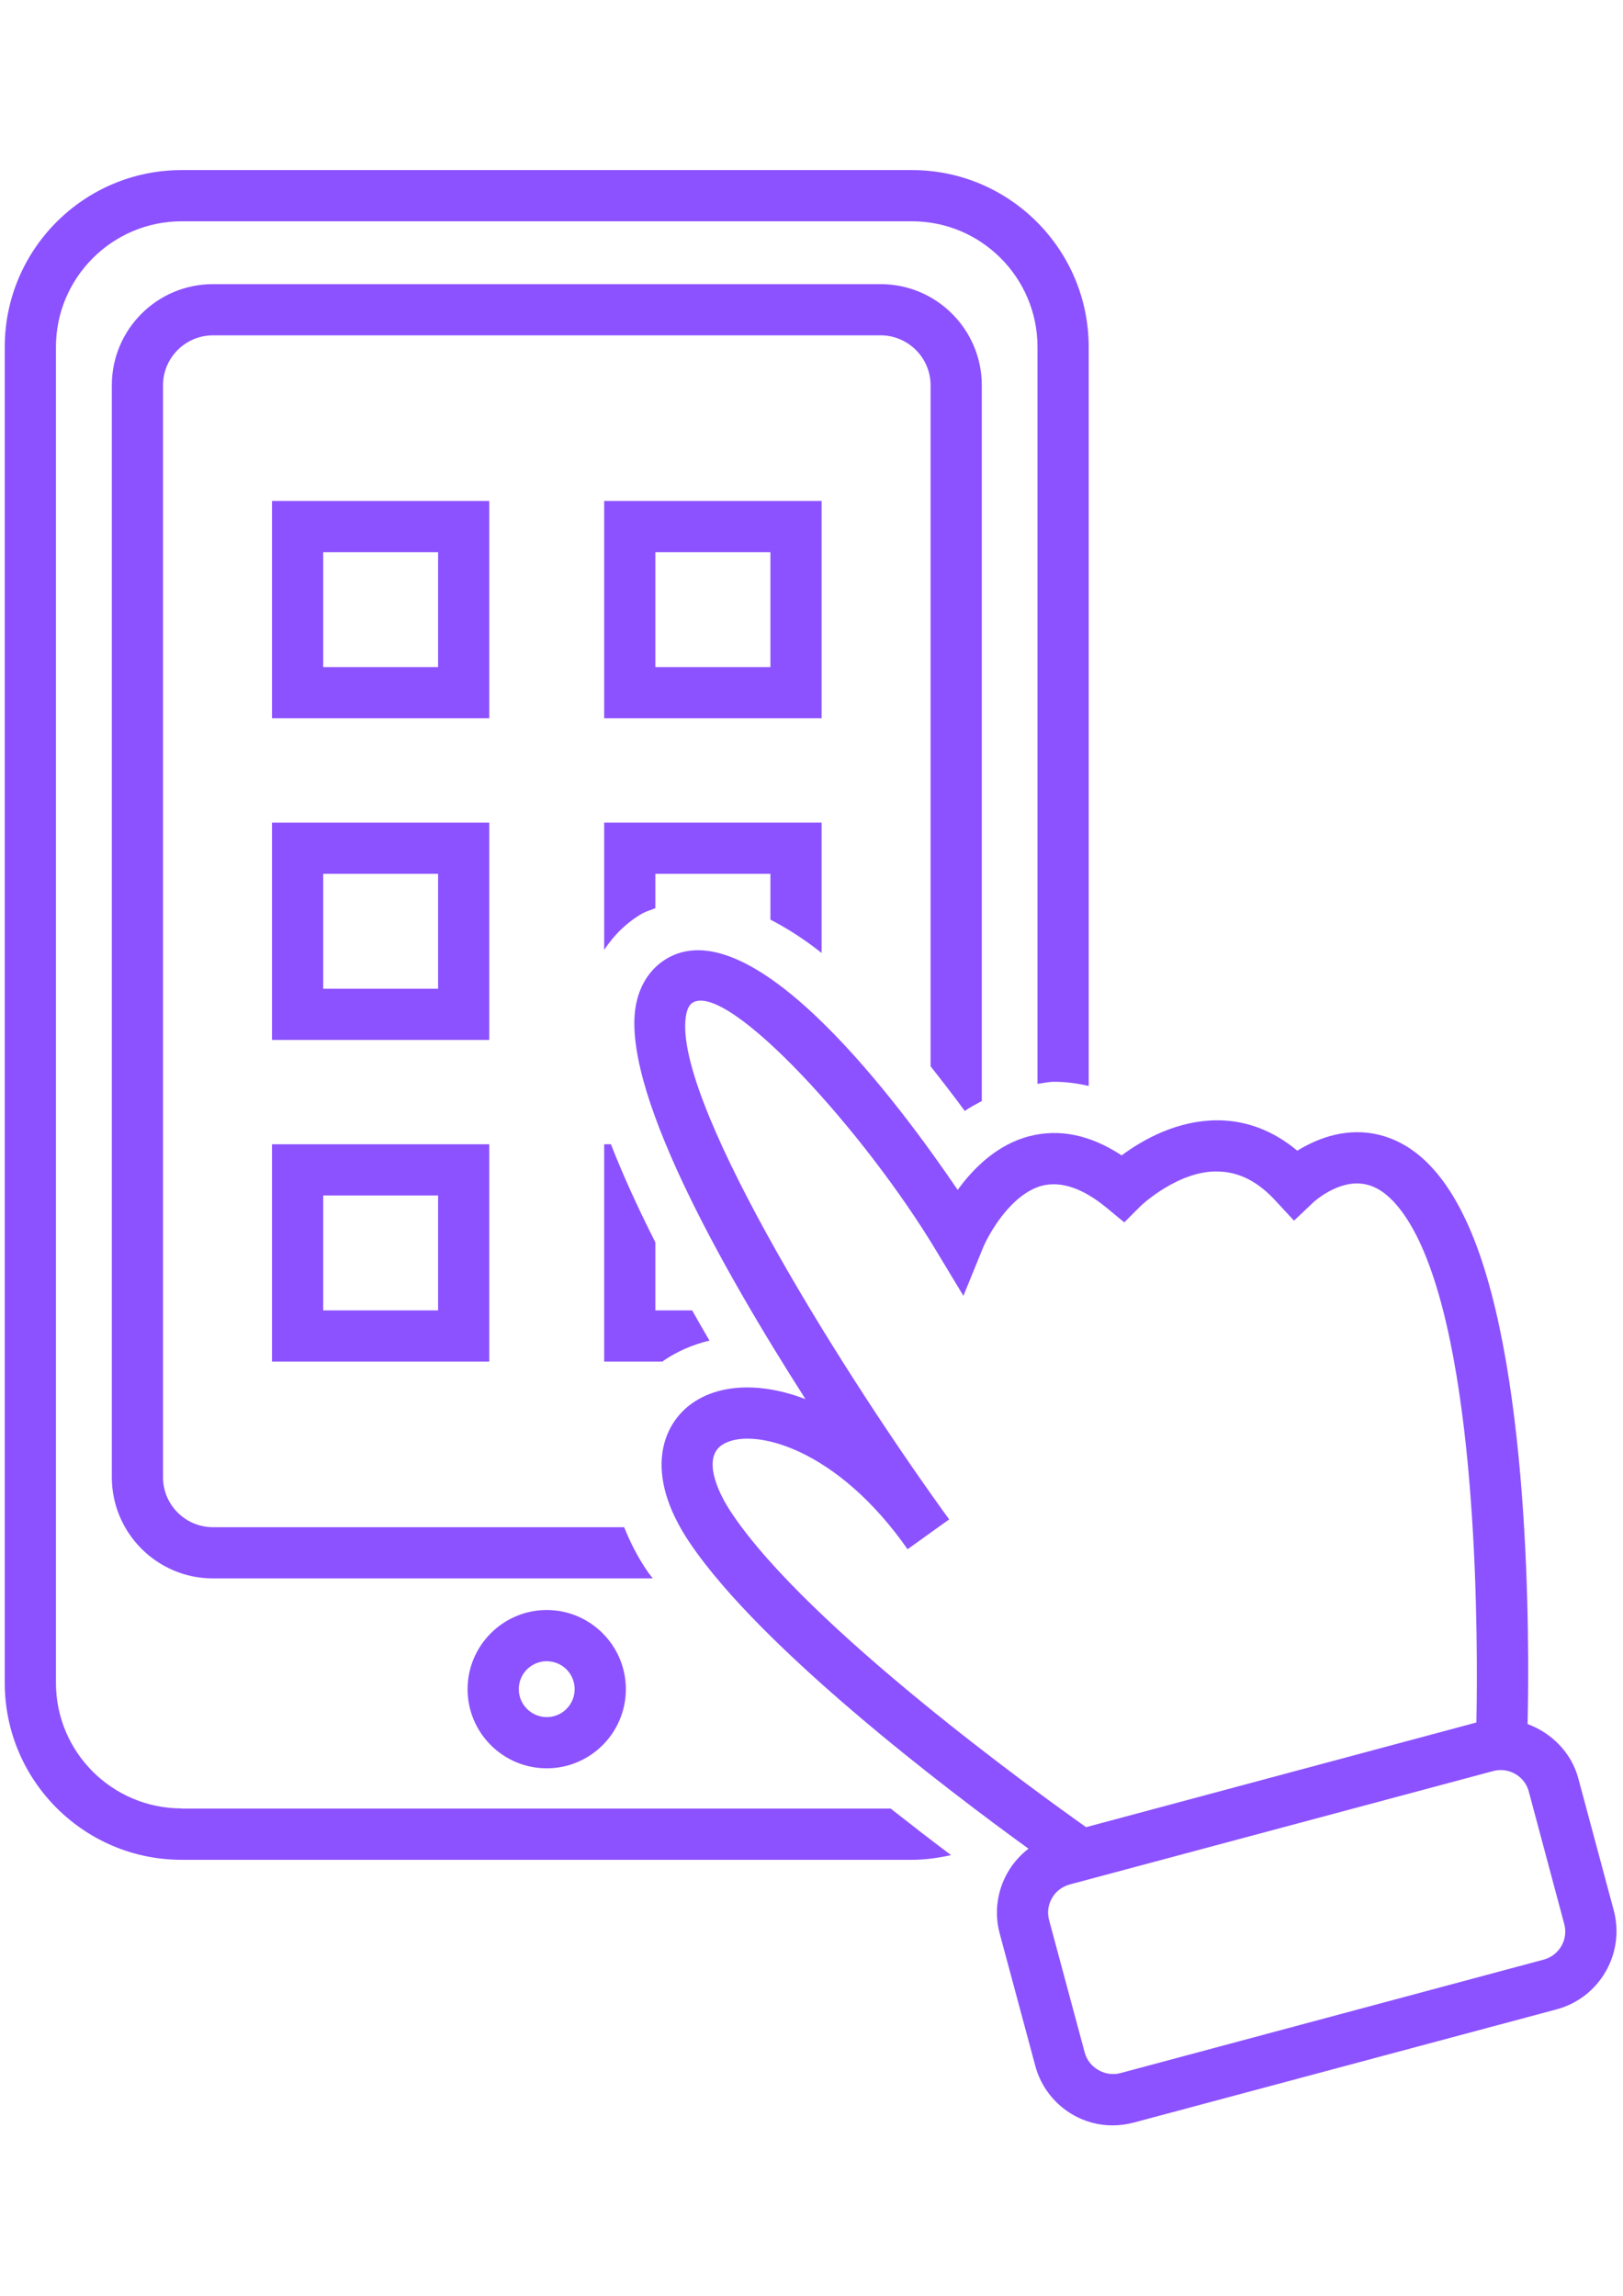
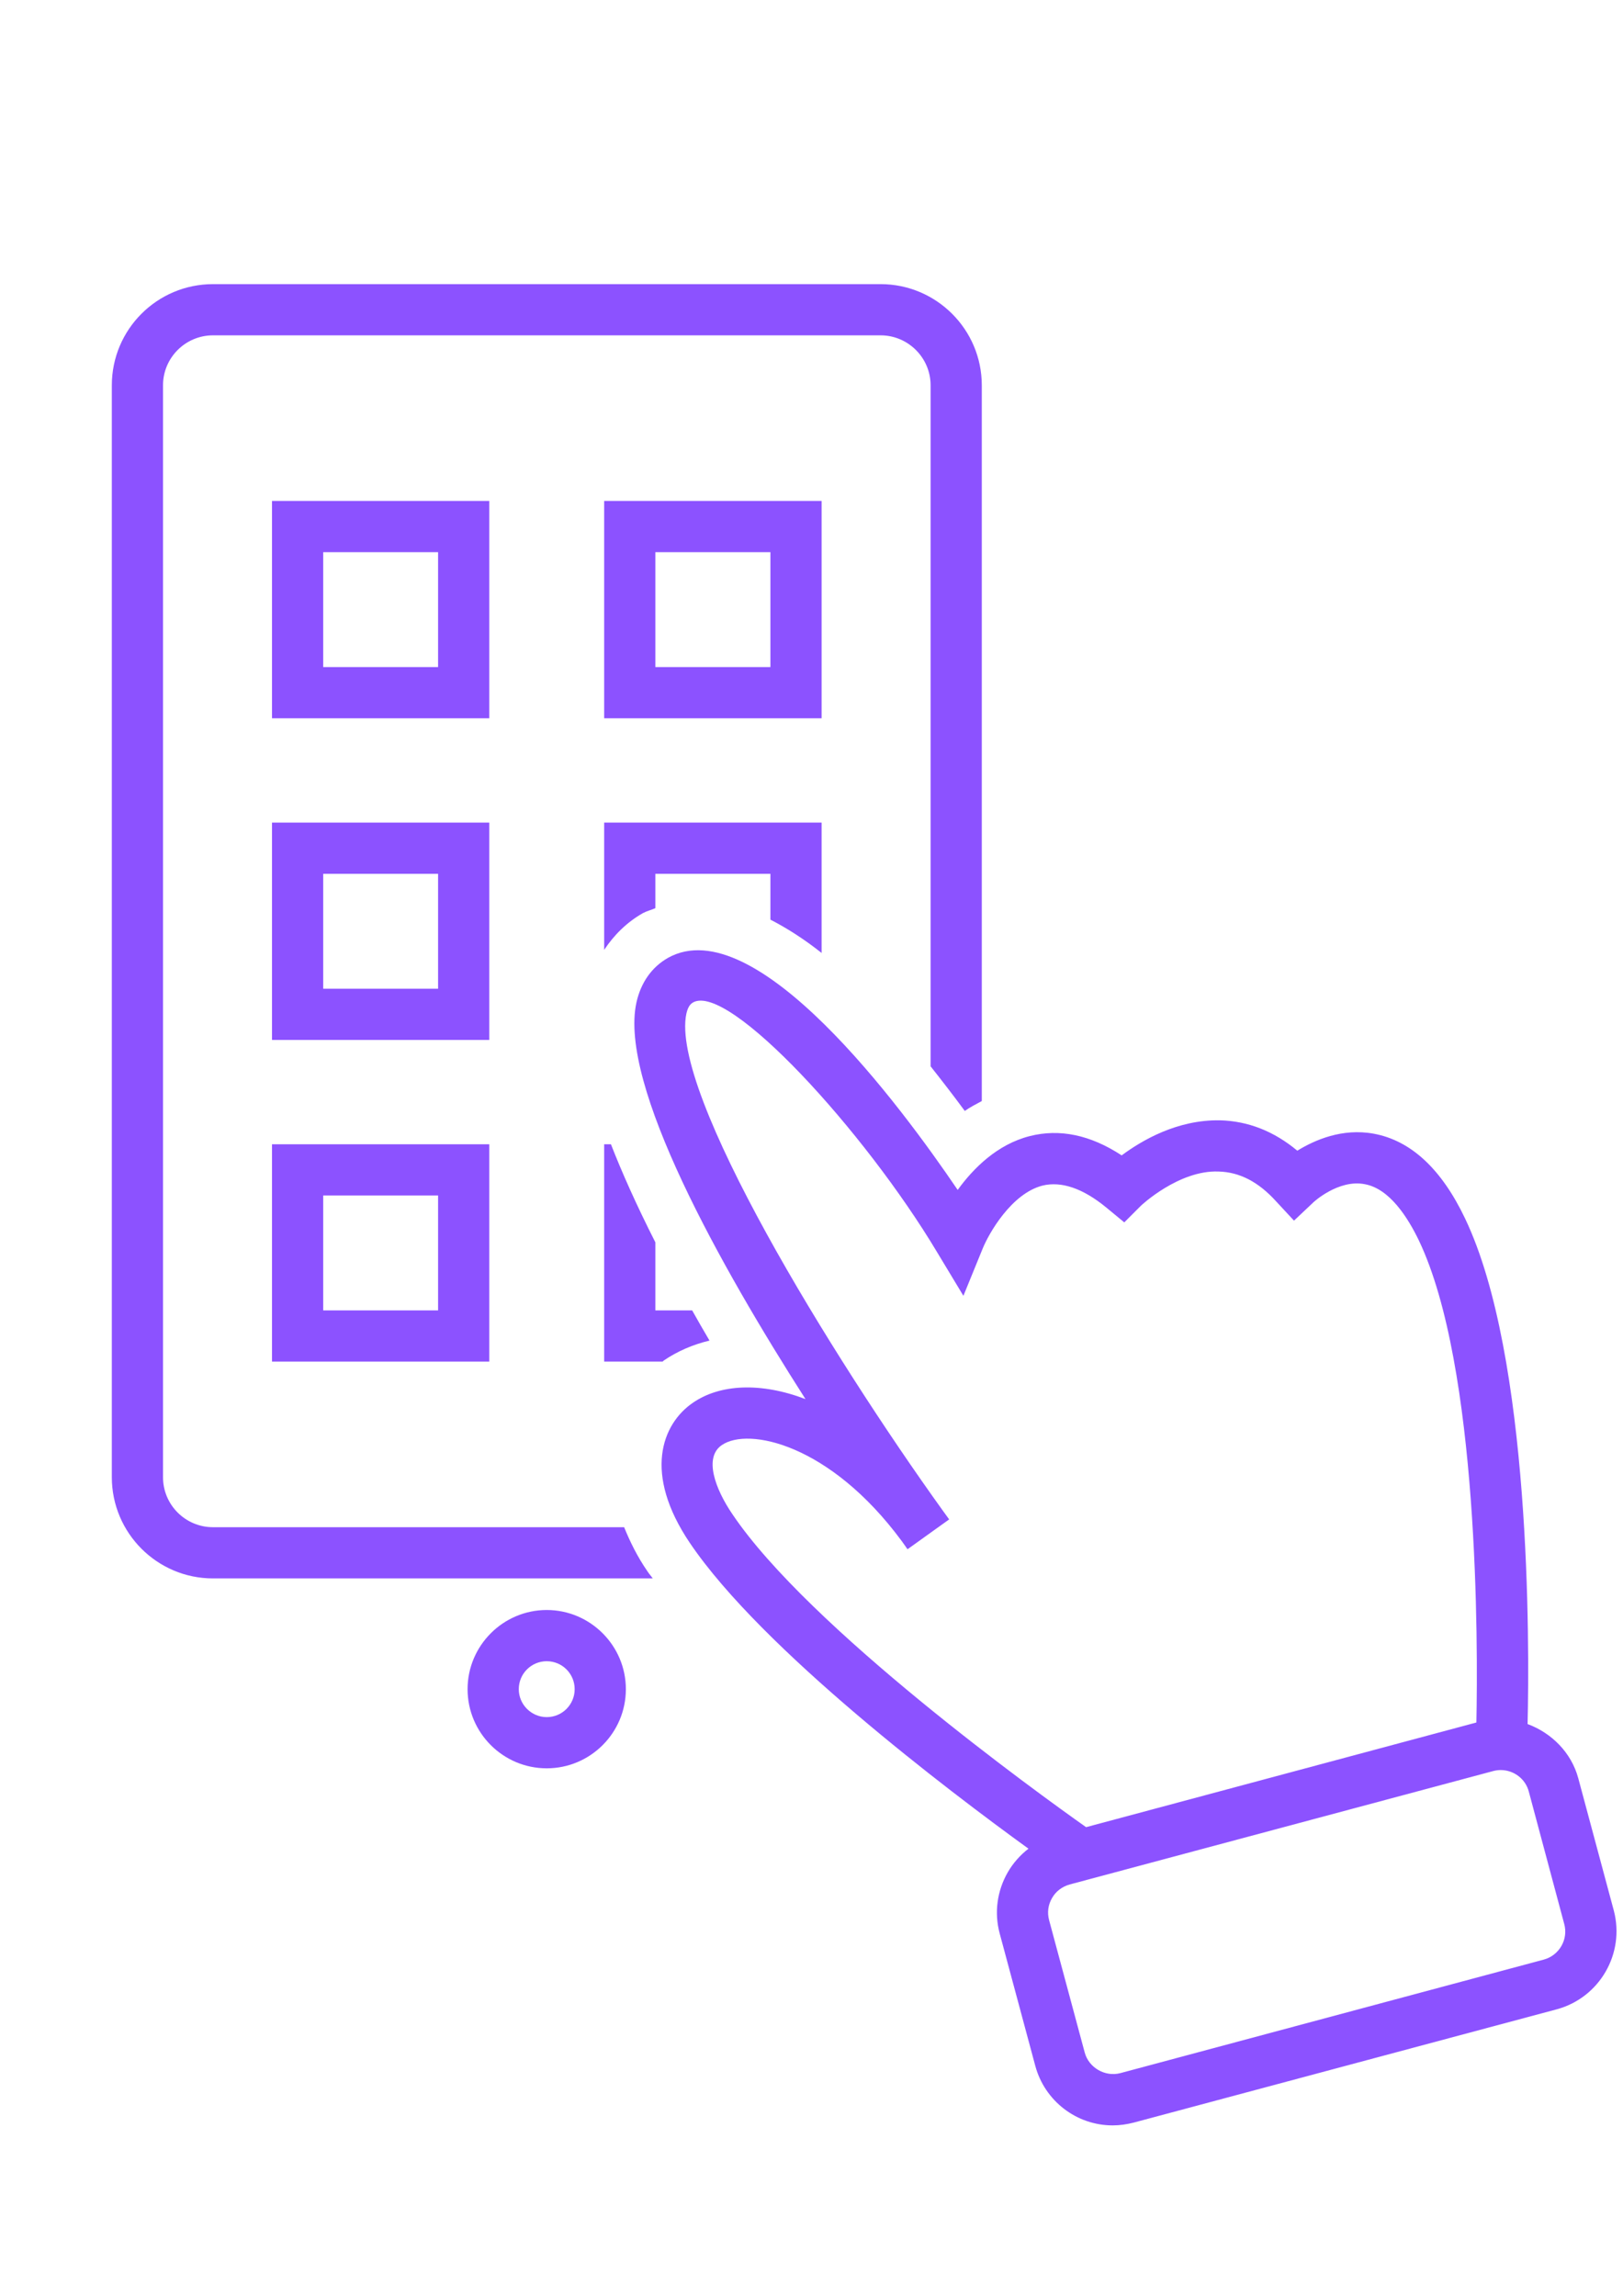
<svg xmlns="http://www.w3.org/2000/svg" width="793" viewBox="0 0 595.5 842.25" height="1122" preserveAspectRatio="xMidYMid meet">
  <defs>
    <clipPath id="68344bed5f">
      <path d="M 232 348 L 593.156 348 L 593.156 779.754 L 232 779.754 Z M 232 348 " clip-rule="nonzero" />
    </clipPath>
    <clipPath id="13b414acf6">
      <path d="M 1.742 62 L 400 62 L 400 683 L 1.742 683 Z M 1.742 62 " clip-rule="nonzero" />
    </clipPath>
  </defs>
  <g clip-path="url(#68344bed5f)">
    <path fill="#8c52ff" d="M 566.414 718.922 L 411.047 760.582 C 405.441 762.047 399.457 758.543 397.992 753 L 384.938 704.465 C 384.176 701.66 384.559 698.793 386.023 696.309 C 387.422 693.824 389.777 692.105 392.516 691.34 L 547.82 649.746 C 548.773 649.492 549.668 649.363 550.621 649.363 C 555.461 649.363 559.727 652.613 560.938 657.262 L 573.926 705.801 C 575.52 711.535 572.082 717.395 566.414 718.922 Z M 268.73 555.473 C 262.43 546.238 258.16 534.645 264.848 530.121 C 274.527 523.434 304.516 529.676 330.816 565.281 C 331.707 566.555 332.473 567.574 332.98 568.34 L 348.262 557.383 C 347.5 556.301 346.672 555.219 345.906 554.137 C 305.219 497.508 245.555 400.559 251.859 371.703 C 252.559 368.711 253.703 368.074 254.277 367.691 C 267.332 360.367 317.254 414.891 343.805 459.289 L 353.484 475.34 L 360.551 458.016 C 362.781 452.535 371.059 437.824 382.52 434.891 C 389.395 433.234 397.293 435.848 405.953 442.98 L 412.512 448.395 L 418.496 442.41 C 418.625 442.219 432.566 429.16 447.086 429.734 C 454.789 429.926 461.73 433.492 468.289 440.754 L 474.785 447.758 L 481.727 441.199 C 481.789 441.07 491.086 432.473 500.766 434.383 C 509.871 436.039 516.555 446.613 520.629 455.086 C 542.664 501.328 542.281 603.309 541.707 631.91 L 398.5 670.32 C 380.738 657.773 296.812 597.195 268.73 555.473 Z M 592.137 700.961 L 579.086 652.359 C 576.539 642.93 569.277 635.734 560.492 632.484 C 561.191 602.738 561.703 497.57 537.57 446.996 C 528.91 428.777 517.637 418.332 504.012 415.848 C 492.488 413.746 482.426 418.141 475.996 422.09 C 467.461 414.953 457.91 411.195 447.594 410.941 C 431.867 410.688 418.941 418.332 411.555 423.809 C 400.094 416.293 388.824 413.938 377.809 416.738 C 365.836 419.797 357.113 428.586 351.383 436.484 C 330.625 405.848 277.137 333.484 245.109 351.32 C 239.188 354.695 235.176 360.301 233.52 367.691 C 226.898 397.758 264.465 464.641 295.539 513.242 C 279.176 507 264.148 507.699 254.152 514.641 C 242.879 522.414 235.875 540.504 253.133 566.047 C 279.492 605.031 347.816 656.816 377.363 678.219 C 374.305 680.574 371.695 683.508 369.723 686.945 C 365.836 693.762 364.754 701.723 366.793 709.305 L 379.844 757.844 C 383.285 770.773 395 779.754 408.246 779.754 L 408.309 779.754 C 410.855 779.754 413.465 779.371 415.949 778.734 L 571.254 737.141 C 586.918 732.871 596.277 716.691 592.137 700.961 " fill-opacity="1" fill-rule="nonzero" />
  </g>
  <path fill="#8c52ff" d="M 210.852 619.68 C 210.852 625.352 206.266 629.938 200.602 629.938 C 194.996 629.938 190.348 625.352 190.348 619.68 C 190.348 614.012 194.934 609.426 200.602 609.426 C 206.266 609.426 210.852 614.012 210.852 619.68 Z M 171.562 619.68 C 171.562 635.734 184.617 648.727 200.602 648.727 C 216.582 648.727 229.637 635.734 229.637 619.68 C 229.637 603.691 216.582 590.633 200.602 590.633 C 184.617 590.633 171.562 603.691 171.562 619.68 " fill-opacity="1" fill-rule="nonzero" />
  <path fill="#8c52ff" d="M 160.738 244.625 L 118.586 244.625 L 118.586 202.457 L 160.738 202.457 Z M 179.523 183.668 L 99.801 183.668 L 99.801 263.418 L 179.523 263.418 L 179.523 183.668 " fill-opacity="1" fill-rule="nonzero" />
  <path fill="#8c52ff" d="M 282.676 244.625 L 240.461 244.625 L 240.461 202.457 L 282.676 202.457 Z M 301.461 183.668 L 221.676 183.668 L 221.676 263.418 L 301.461 263.418 L 301.461 183.668 " fill-opacity="1" fill-rule="nonzero" />
  <path fill="#8c52ff" d="M 160.738 362.66 L 118.586 362.66 L 118.586 320.492 L 160.738 320.492 Z M 179.523 301.699 L 99.801 301.699 L 99.801 381.449 L 179.523 381.449 L 179.523 301.699 " fill-opacity="1" fill-rule="nonzero" />
  <path fill="#8c52ff" d="M 118.586 438.523 L 160.738 438.523 L 160.738 480.691 L 118.586 480.691 Z M 99.801 499.48 L 179.523 499.48 L 179.523 419.73 L 99.801 419.73 L 99.801 499.48 " fill-opacity="1" fill-rule="nonzero" />
  <g clip-path="url(#13b414acf6)">
-     <path fill="#8c52ff" d="M 66.629 663.441 C 41.223 663.441 20.527 642.805 20.527 617.387 L 20.527 127.168 C 20.527 101.75 41.223 81.051 66.629 81.051 L 334.637 81.051 C 360.043 81.051 380.672 101.75 380.672 127.168 L 380.672 397.566 C 382.711 397.309 384.75 396.801 386.785 396.801 C 391.051 396.801 395.254 397.375 399.457 398.328 L 399.457 127.168 C 399.457 91.367 370.359 62.258 334.637 62.258 L 66.629 62.258 C 30.844 62.258 1.742 91.367 1.742 127.168 L 1.742 617.387 C 1.742 653.188 30.844 682.297 66.629 682.297 L 334.637 682.297 C 339.539 682.297 344.312 681.594 348.961 680.574 C 341.957 675.352 334.508 669.555 326.805 663.504 L 66.629 663.504 L 66.629 663.441 " fill-opacity="1" fill-rule="nonzero" />
-   </g>
+     </g>
  <path fill="#8c52ff" d="M 353.992 407.504 C 355.969 406.102 358.133 405.02 360.234 403.871 L 360.234 141.242 C 360.234 120.734 343.551 104.109 323.109 104.109 L 78.152 104.109 C 57.648 104.109 41.031 120.734 41.031 141.242 L 41.031 541.906 C 41.031 562.352 57.648 579.043 78.152 579.043 L 239.504 579.043 C 238.934 578.215 238.168 577.387 237.594 576.492 C 233.773 570.953 231.164 565.539 229 560.25 L 78.152 560.25 C 68.027 560.25 59.812 552.035 59.812 541.906 L 59.812 141.242 C 59.812 131.117 68.027 122.898 78.152 122.898 L 323.109 122.898 C 333.172 122.898 341.449 131.117 341.449 141.242 L 341.449 391.133 C 345.523 396.293 349.727 401.707 353.992 407.504 " fill-opacity="1" fill-rule="nonzero" />
  <path fill="#8c52ff" d="M 301.461 349.535 L 301.461 301.699 L 221.676 301.699 L 221.676 348.391 C 225.371 342.848 230.082 338.199 235.938 334.887 C 237.402 334.121 238.996 333.738 240.461 333.102 L 240.461 320.492 L 282.676 320.492 L 282.676 337.309 C 288.727 340.43 294.965 344.379 301.461 349.535 " fill-opacity="1" fill-rule="nonzero" />
  <path fill="#8c52ff" d="M 224.16 419.73 L 221.676 419.73 L 221.676 499.48 L 243.133 499.48 C 243.262 499.355 243.391 499.227 243.516 499.102 C 248.484 495.723 254.152 493.238 260.328 491.773 C 258.035 487.891 255.996 484.32 253.961 480.691 L 240.461 480.691 L 240.461 455.723 C 233.391 441.773 228.105 429.859 224.16 419.73 " fill-opacity="1" fill-rule="nonzero" />
</svg>